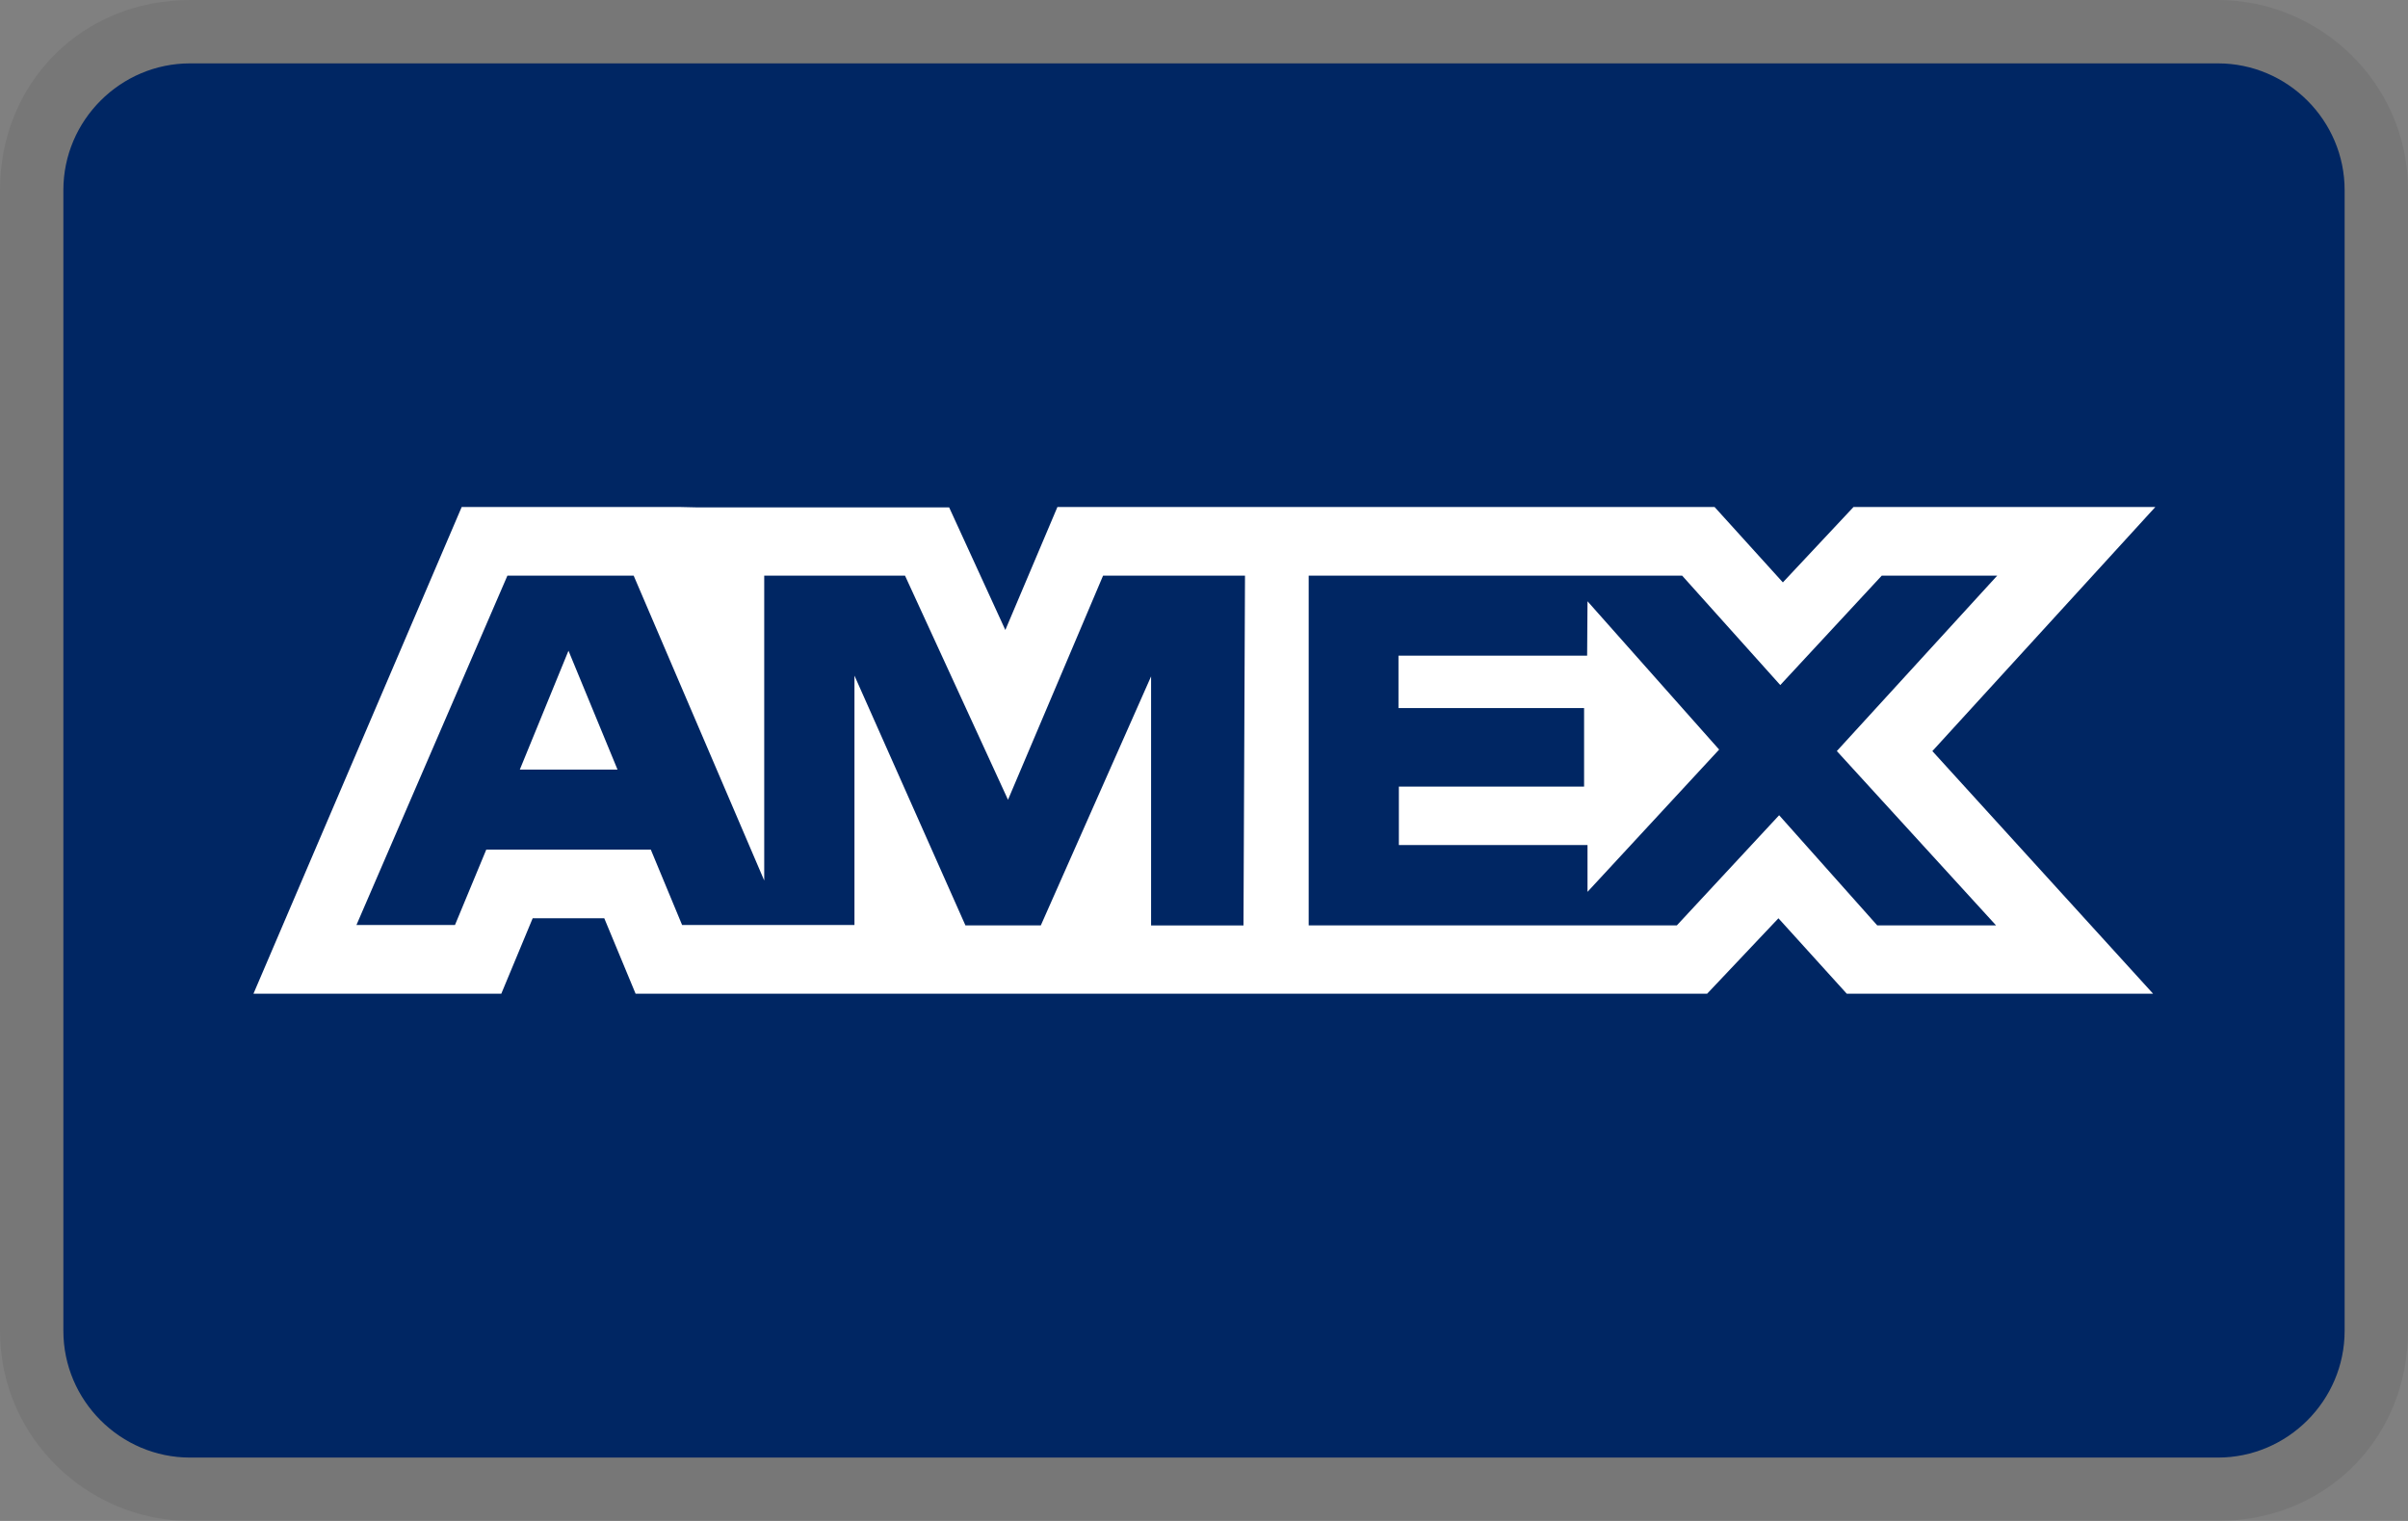
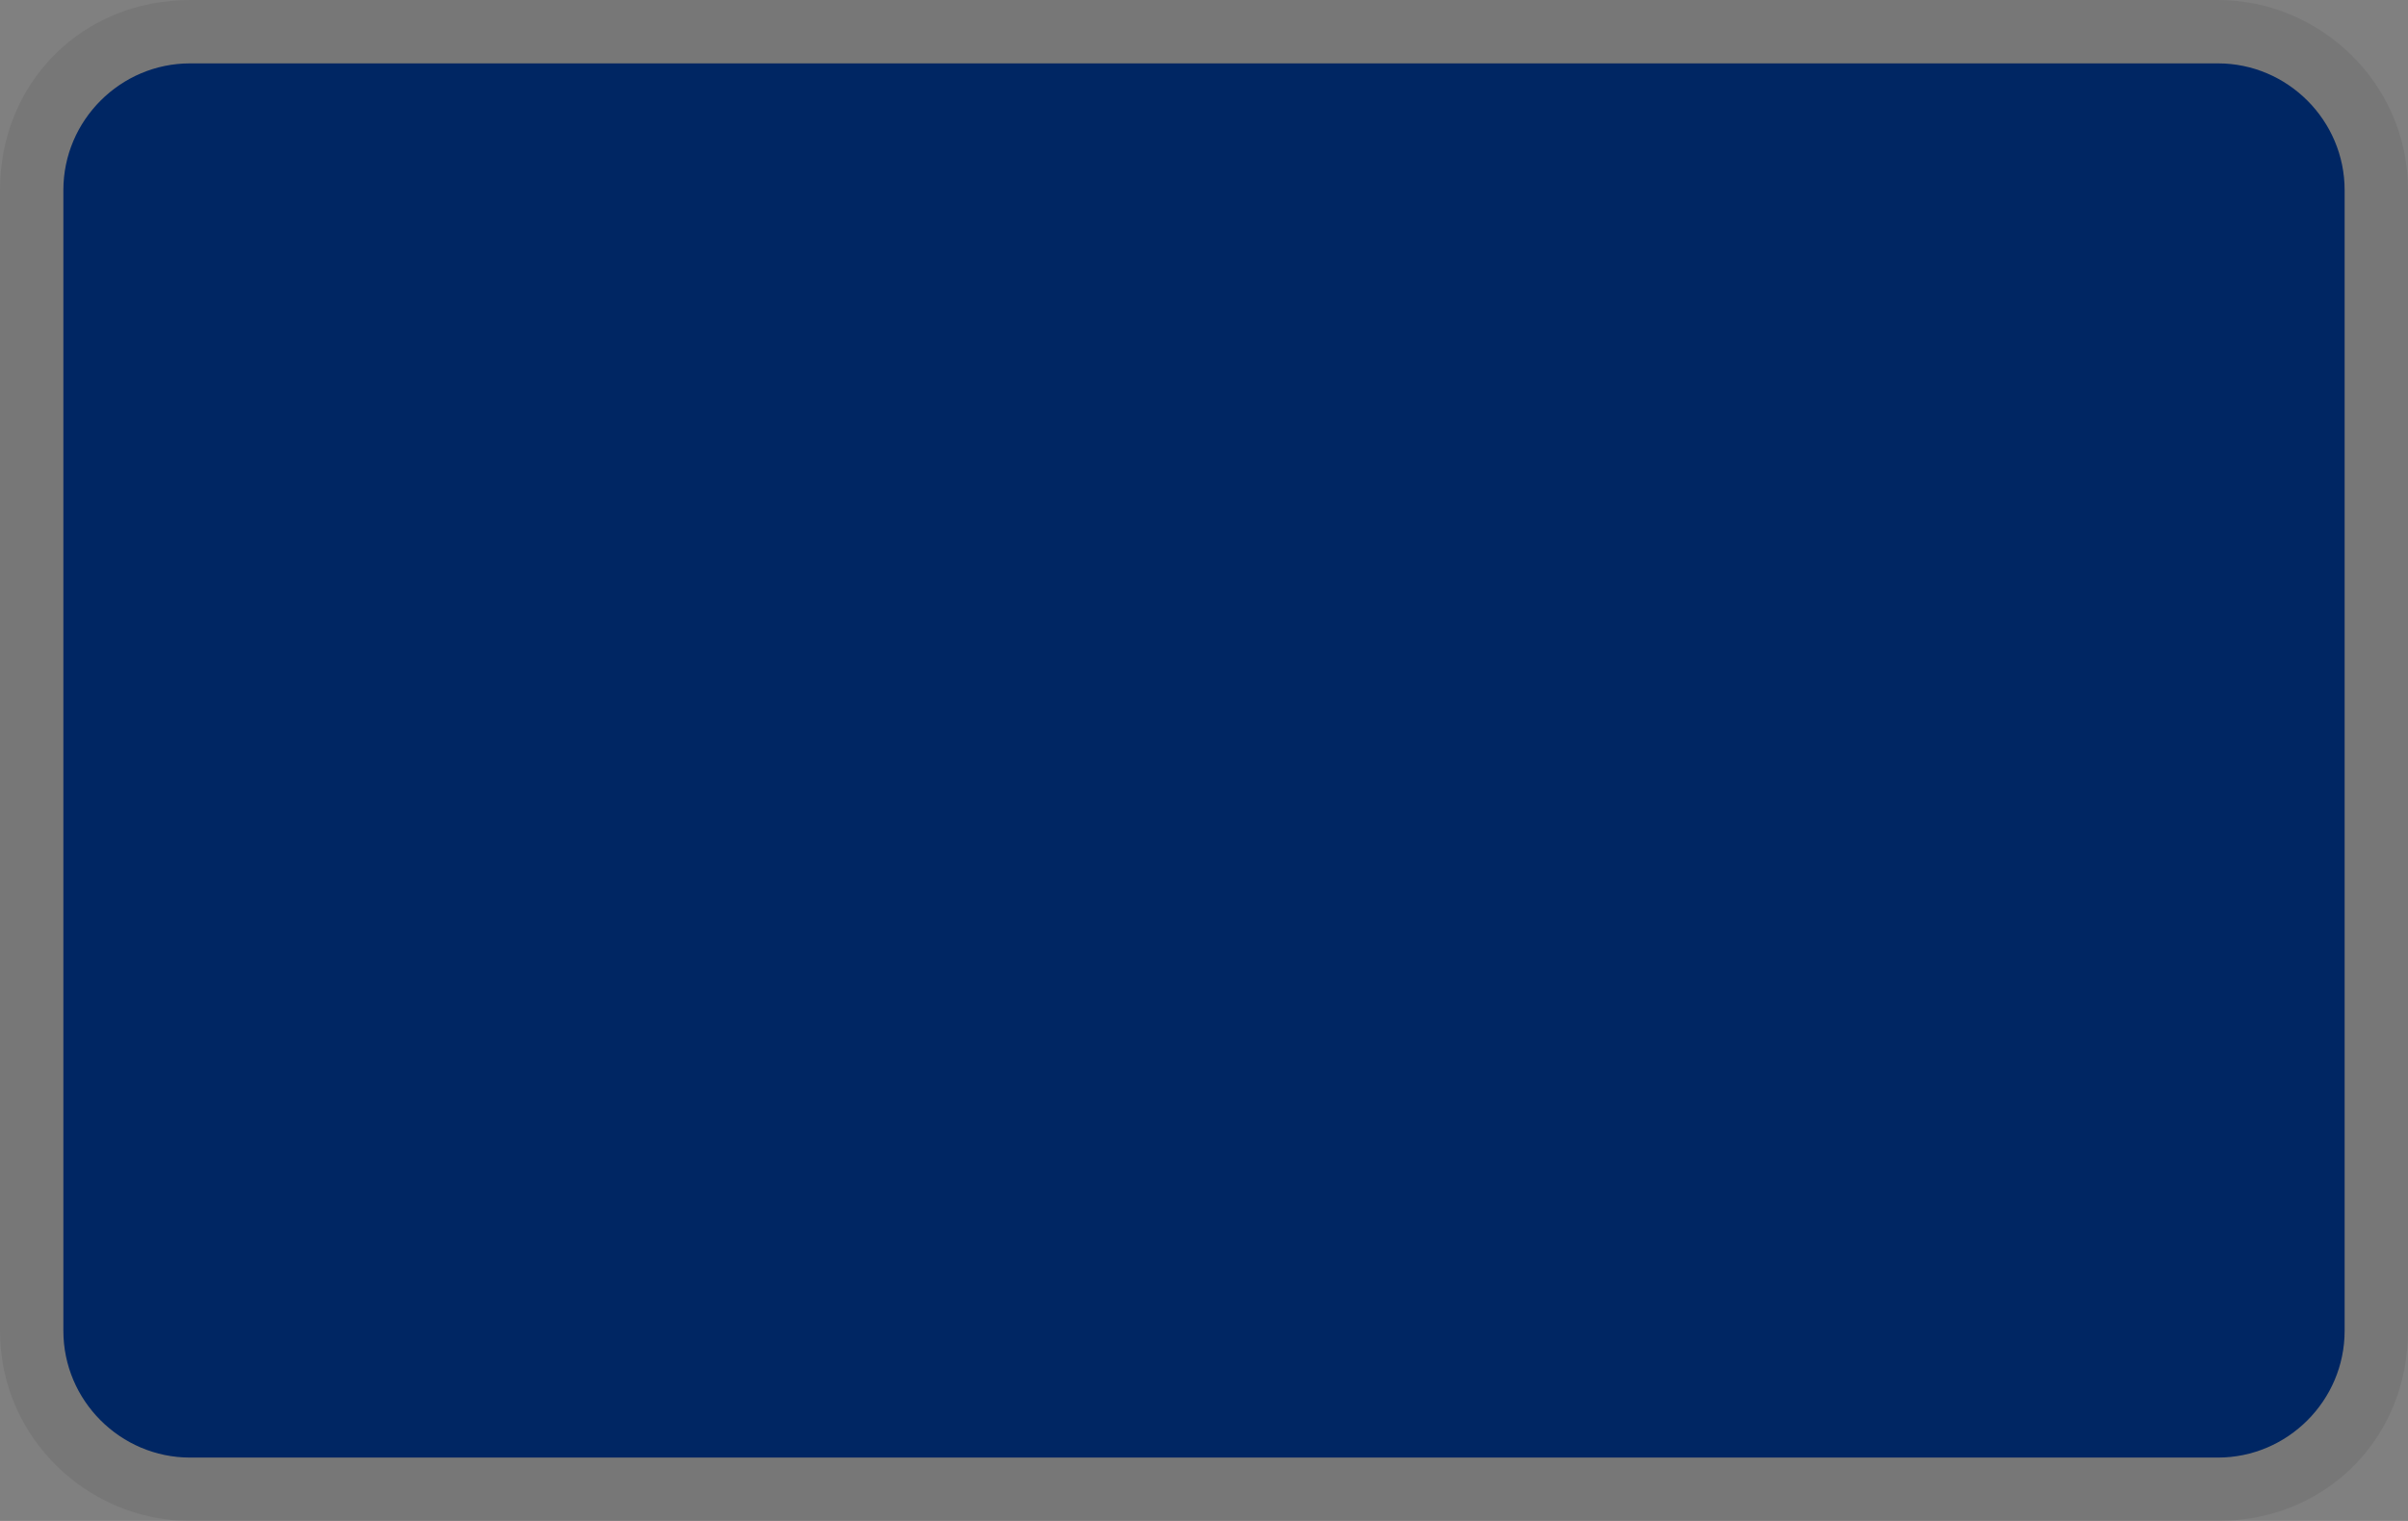
<svg xmlns="http://www.w3.org/2000/svg" class="icon" role="img" viewBox="0 0 38 24" width="100%">
  <rect x="0" y="0" width="38" height="24" fill="#808080" stroke="none" />
  <title>American Express</title>
  <path d="M35 0H3C1.3 0 0 1.3 0 3v18c0 1.7 1.4 3 3 3h32c1.7 0 3-1.3 3-3V3c0-1.7-1.4-3-3-3z" fill="#000" opacity=".07" />
  <path d="M35 1c1.1 0 2 .9 2 2v18c0 1.1-.9 2-2 2H3c-1.1 0-2-.9-2-2V3c0-1.1.9-2 2-2h32" fill="#002663" />
-   <path d="M8.971 10.268l.774 1.876H8.203l.768-1.876zm16.075.078h-2.977v.827h2.929v1.239h-2.923v.922h2.977v.739l2.077-2.245-2.077-2.34-.006.858zm-14.063-2.34h3.995l.887 1.935L16.687 8h10.37l1.078 1.19L29.25 8h4.763l-3.519 3.852 3.483 3.828h-4.834l-1.078-1.19-1.125 1.19H10.03l-.494-1.19H8.406l-.495 1.19H4L7.286 8h3.43l.267.006zm8.663 1.078h-2.239l-1.5 3.536-1.625-3.536H12.06v4.81l-2.06-4.81H8.007l-2.382 5.512H7.18l.494-1.19h2.596l.494 1.19h2.72v-3.935l1.751 3.941h1.19l1.74-3.929v3.93h1.458l.024-5.52zm9.34 2.768l2.531-2.768h-1.822l-1.601 1.726-1.548-1.726h-5.894v5.518h5.81l1.614-1.738 1.548 1.738h1.875l-2.512-2.75z" fill="#FFF" />
</svg>